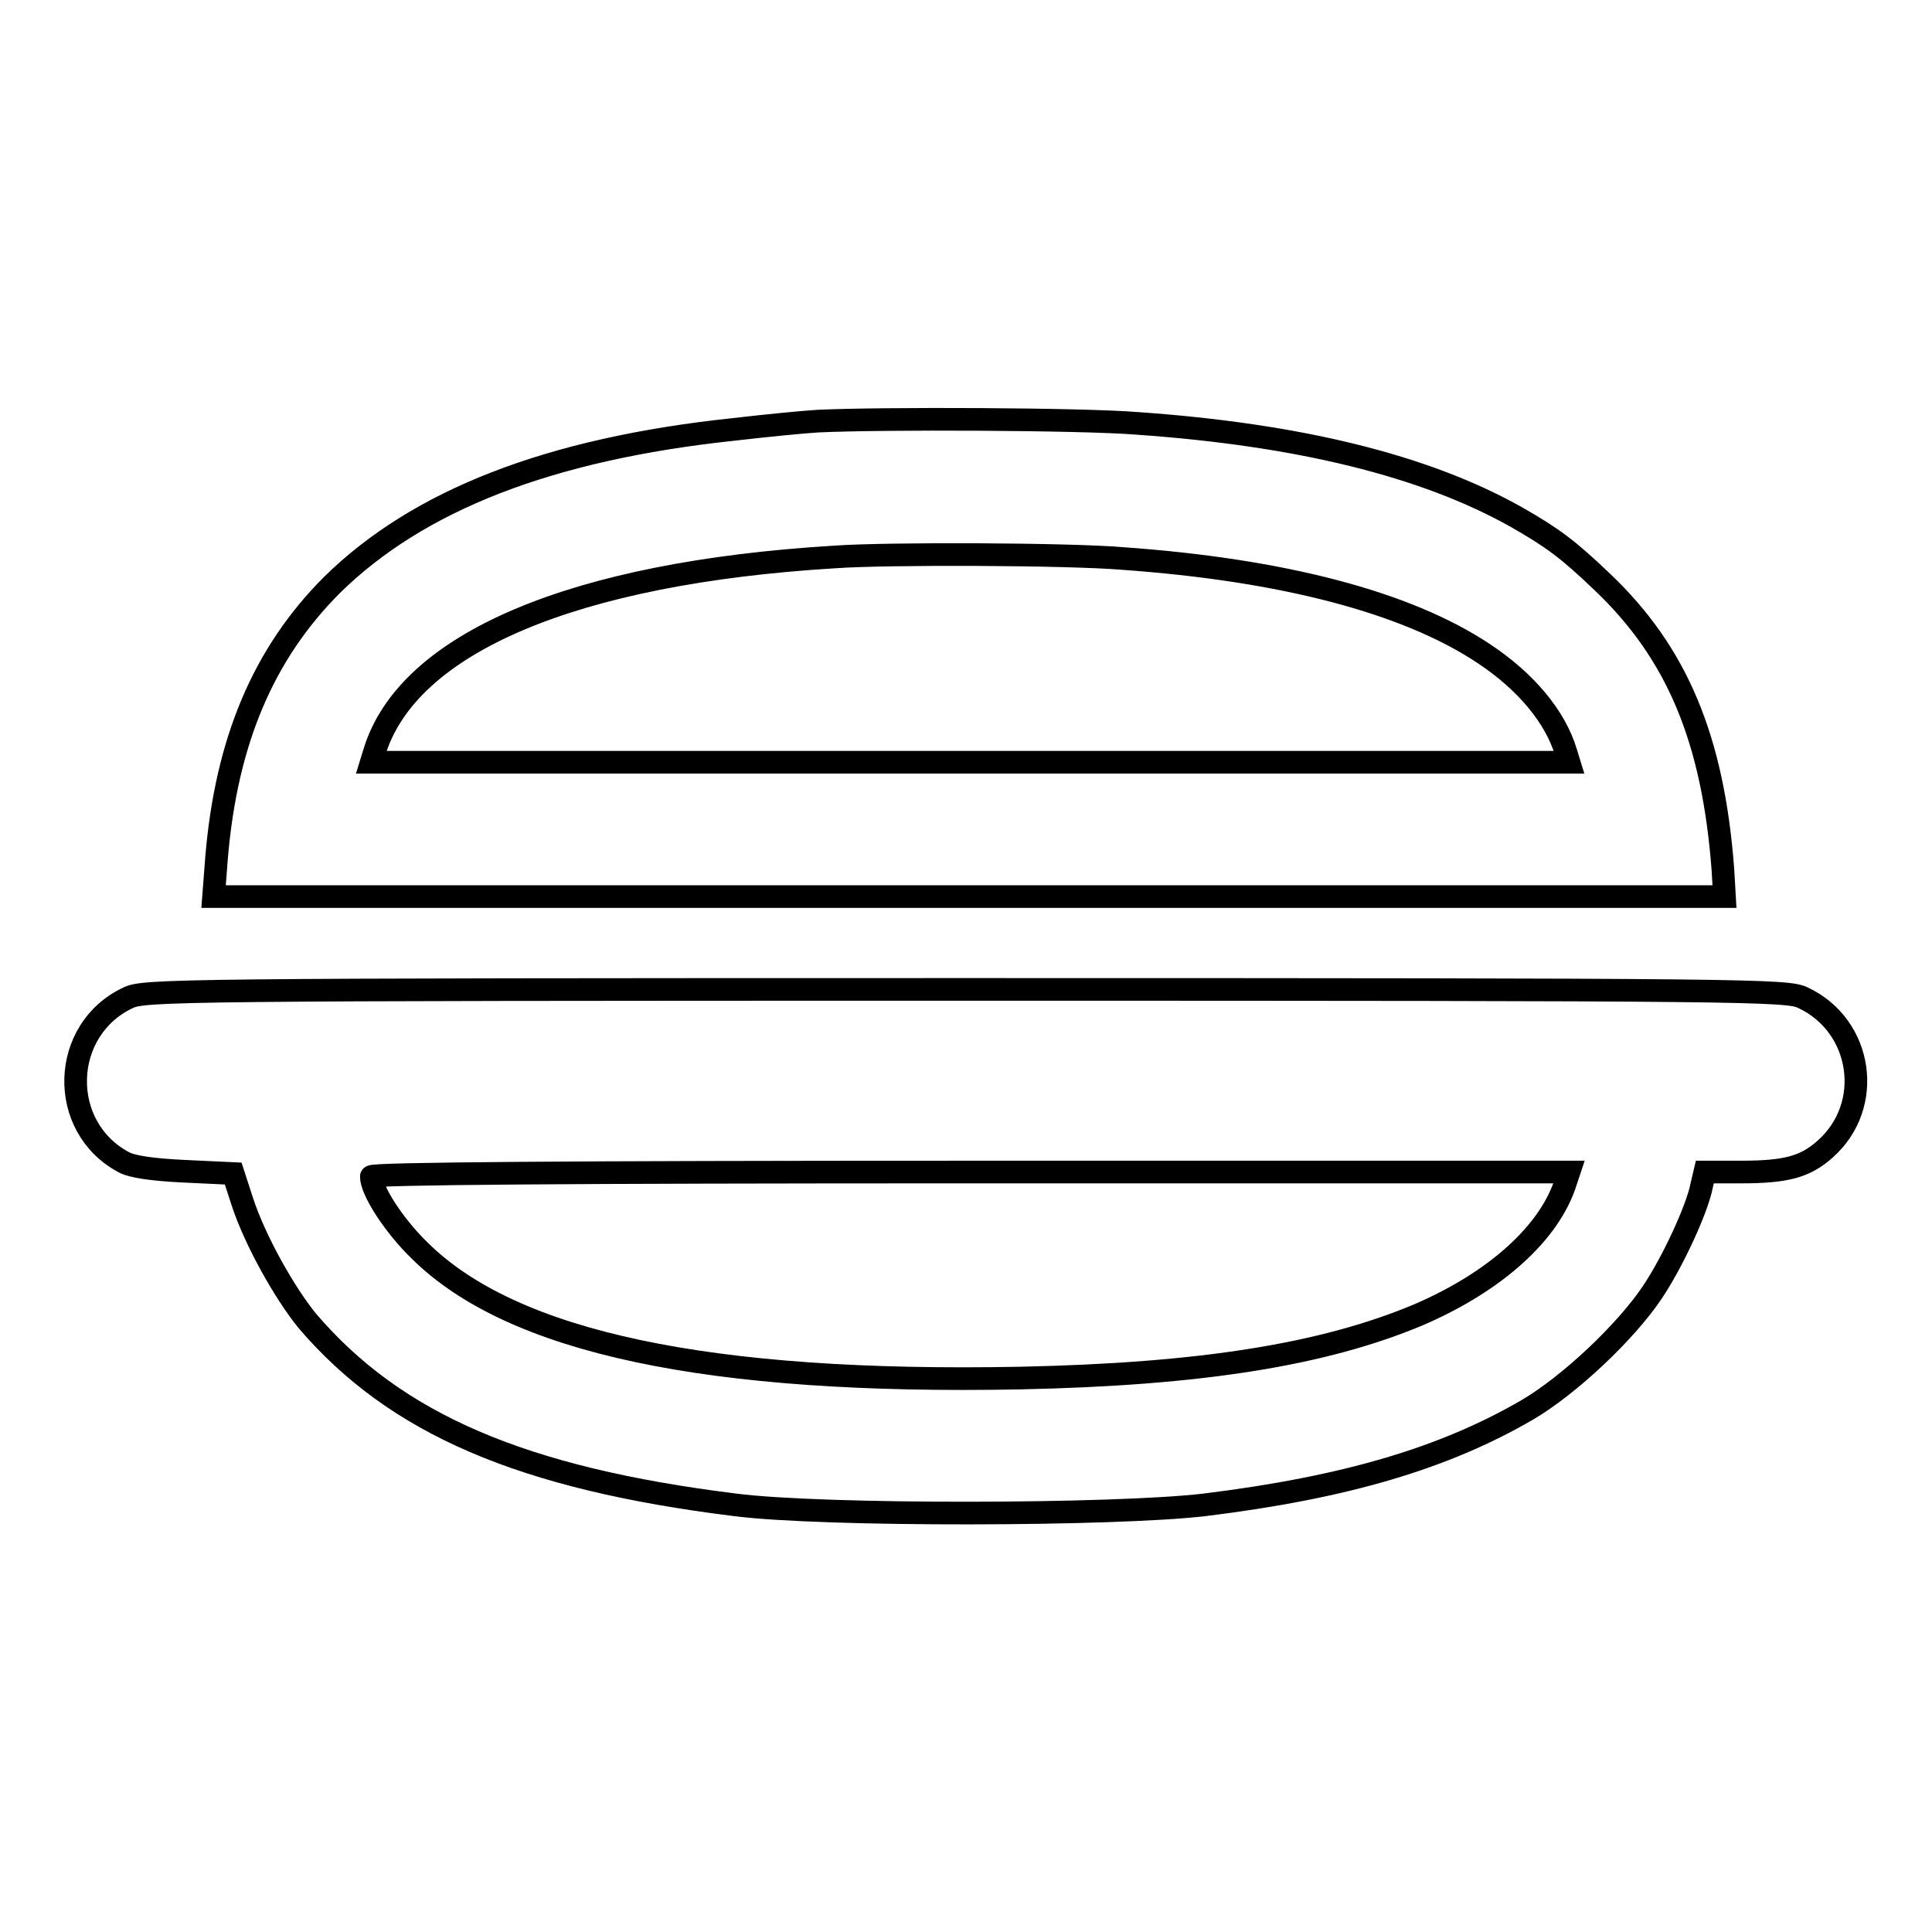
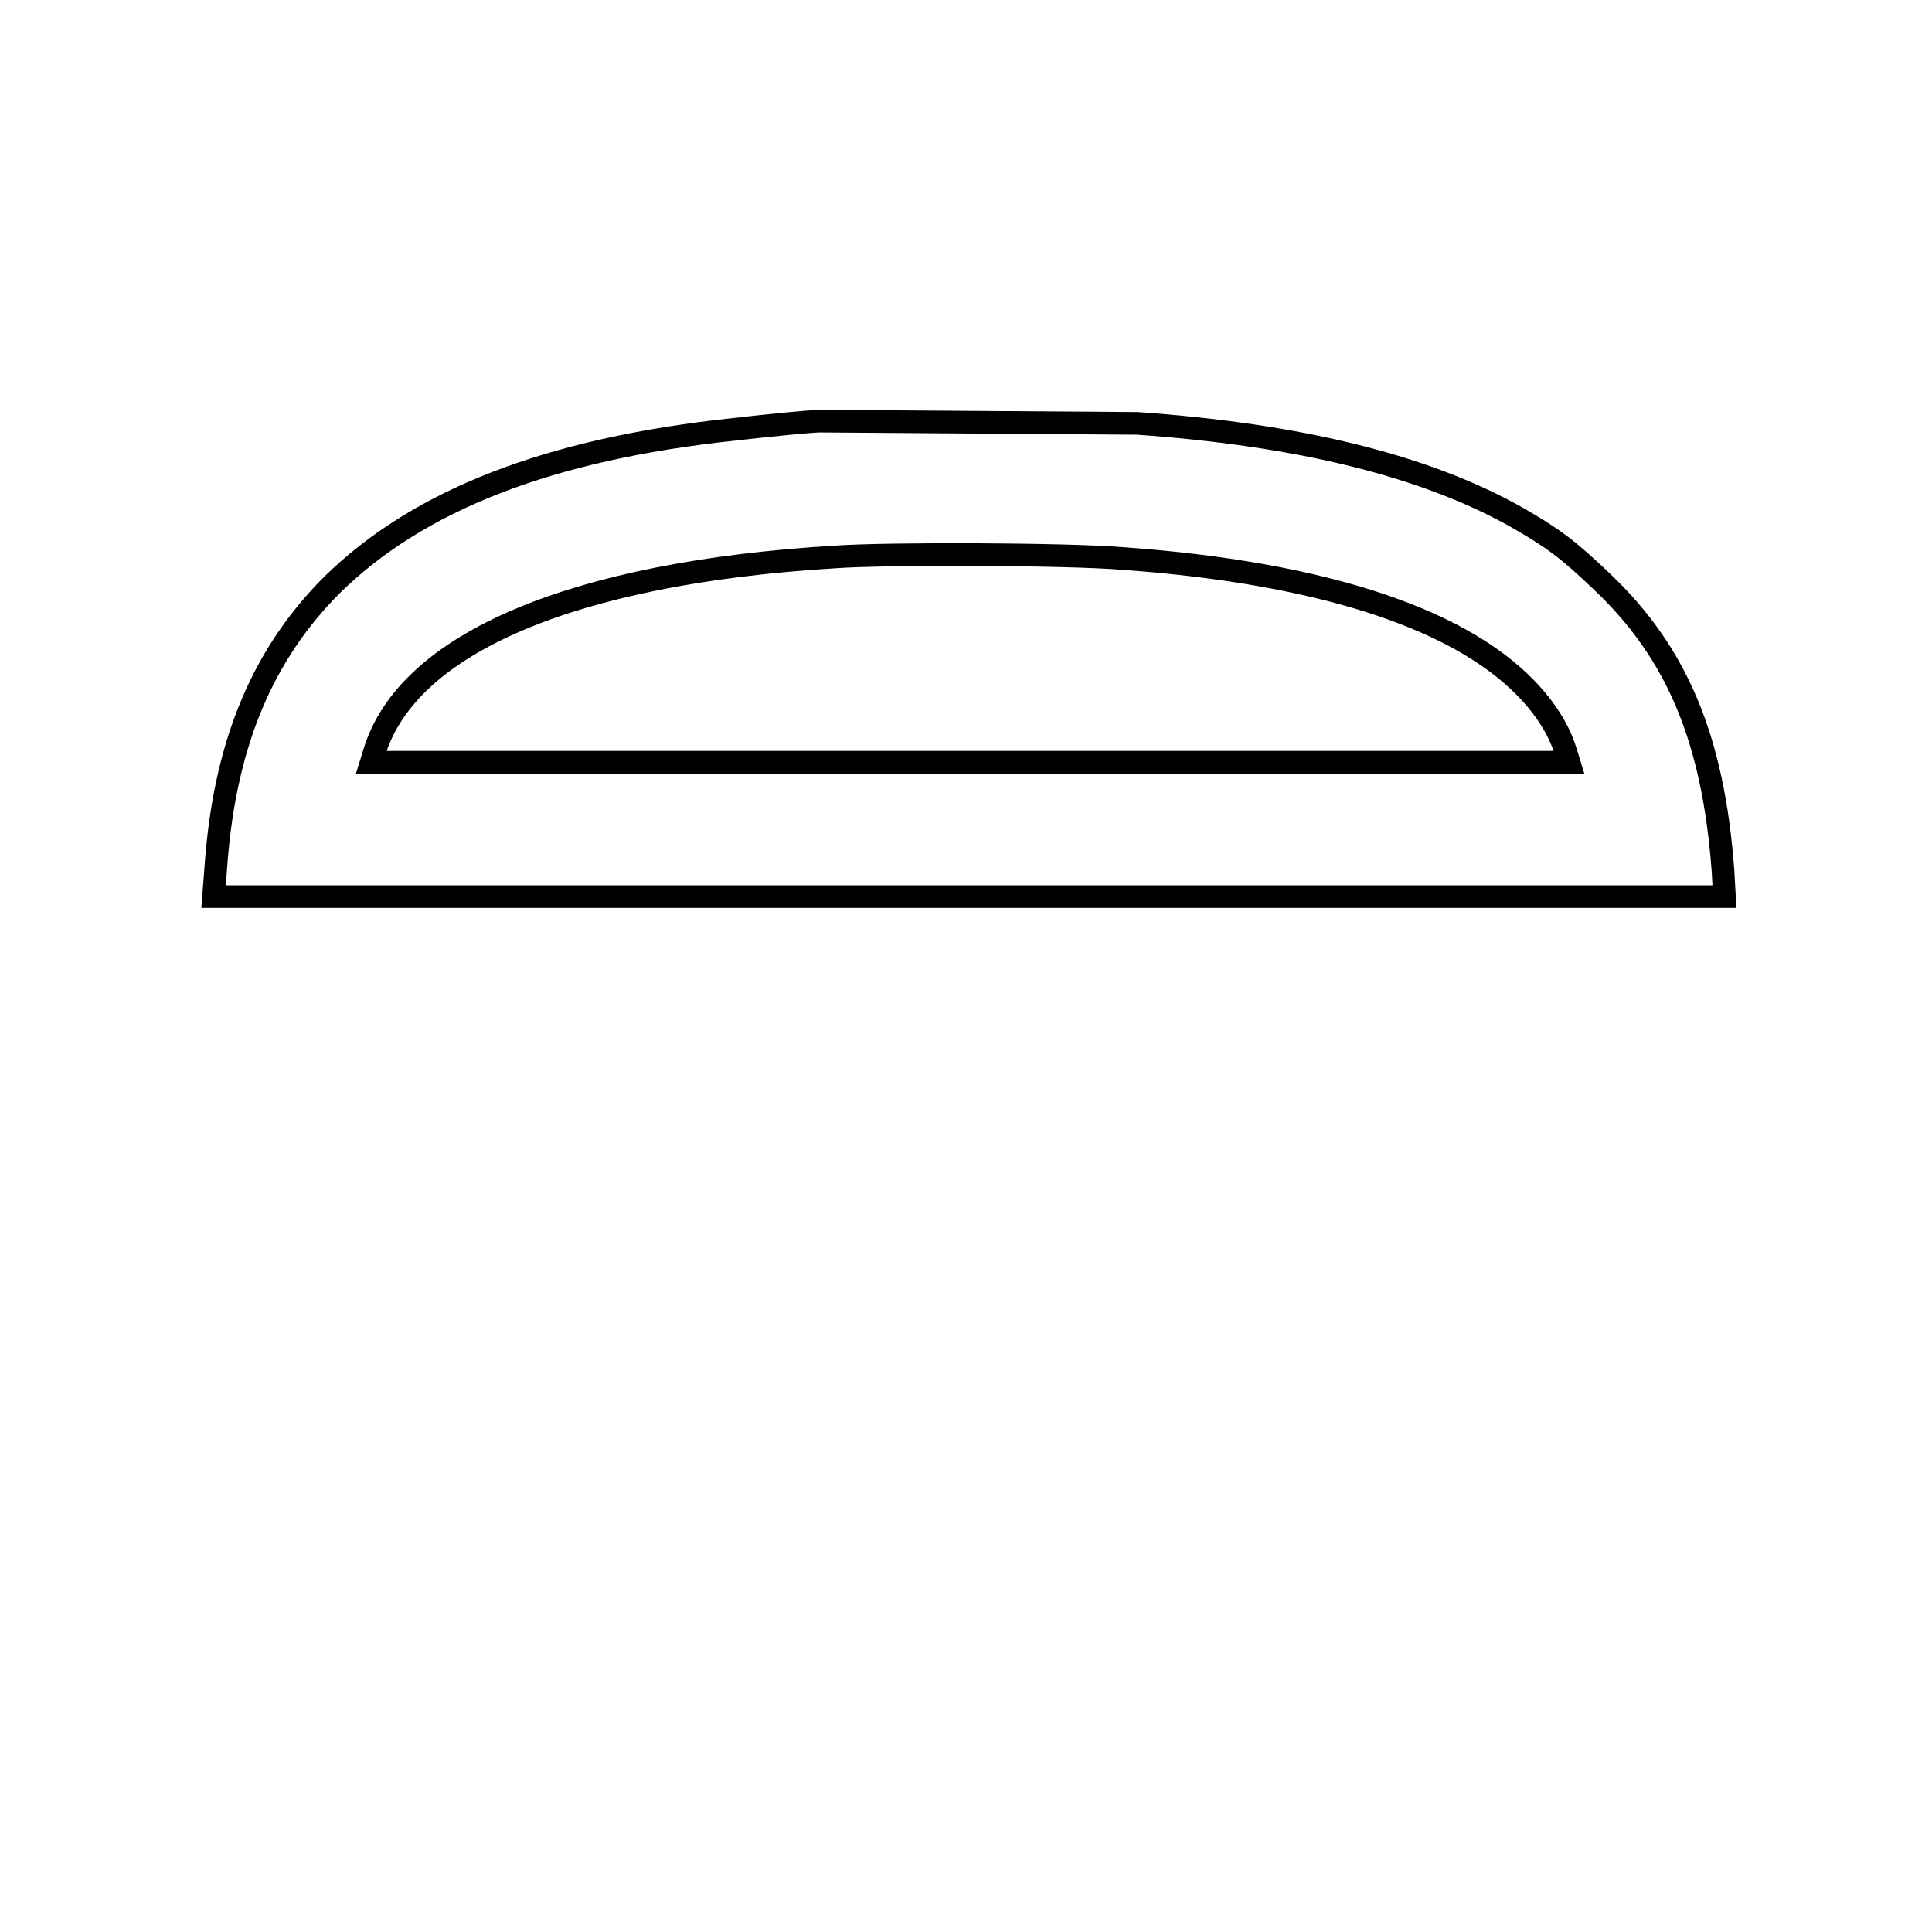
<svg xmlns="http://www.w3.org/2000/svg" version="1.1" x="0px" y="0px" viewBox="0 0 256 256" enable-background="new 0 0 256 256" xml:space="preserve">
  <g>
    <g>
      <g>
-         <path stroke-width="3" fill-opacity="0" stroke="#000000" d="M108.4,55.8c-1.8,0.1-6.9,0.6-11.2,1.1C72.7,59.5,55.4,66.3,44,77.5c-9.1,9.1-14,20.7-15.3,36.1l-0.4,5.2h100.1h100.1l-0.2-3.5c-1.3-17.4-6.1-28.8-16-38.2c-4.5-4.3-6.5-5.8-11.4-8.6c-12.1-6.8-28.8-10.9-50.2-12.4C143.3,55.5,116.8,55.4,108.4,55.8z M148.7,74c21.2,1.5,37.7,5.8,47.9,12.6c5.6,3.7,9.5,8.4,10.9,13.1l0.4,1.3h-79.4H49.2l0.4-1.3C54,85.2,76,75.9,110.6,73.8C117.6,73.3,141.6,73.4,148.7,74z" />
-         <path stroke-width="3" fill-opacity="0" stroke="#000000" d="M17,132.2c-9,4.2-9.4,17.1-0.6,21.8c1.1,0.6,3.8,1,8.1,1.2l6.4,0.3l1.2,3.7c1.7,5.2,5.6,12.1,8.6,15.8c11.7,13.7,28.5,20.9,56.7,24.4c11.7,1.5,50.4,1.4,62.2,0c18.7-2.3,31.8-6.2,42.8-12.6c5.6-3.3,13-10.3,16.5-15.5c2.7-4,6-11.1,6.6-14.3l0.4-1.7h4.8c6,0,8.5-0.7,11.1-3c6.6-5.8,5-16.4-2.9-20.1c-2.1-1-6.3-1.1-111-1.1C23.3,131.1,19.1,131.2,17,132.2z M207.5,156.5c-2.1,6.8-9.3,13.3-19.5,17.7c-12.6,5.3-28.9,7.9-52.8,8.4c-41.3,0.8-67.3-4.7-79.6-16.9c-3.5-3.4-6.4-8-6.4-9.8c0-0.4,26.2-0.6,79.4-0.6h79.3L207.5,156.5z" />
+         <path stroke-width="3" fill-opacity="0" stroke="#000000" d="M108.4,55.8c-1.8,0.1-6.9,0.6-11.2,1.1C72.7,59.5,55.4,66.3,44,77.5c-9.1,9.1-14,20.7-15.3,36.1l-0.4,5.2h100.1h100.1l-0.2-3.5c-1.3-17.4-6.1-28.8-16-38.2c-4.5-4.3-6.5-5.8-11.4-8.6c-12.1-6.8-28.8-10.9-50.2-12.4z M148.7,74c21.2,1.5,37.7,5.8,47.9,12.6c5.6,3.7,9.5,8.4,10.9,13.1l0.4,1.3h-79.4H49.2l0.4-1.3C54,85.2,76,75.9,110.6,73.8C117.6,73.3,141.6,73.4,148.7,74z" />
      </g>
    </g>
  </g>
</svg>